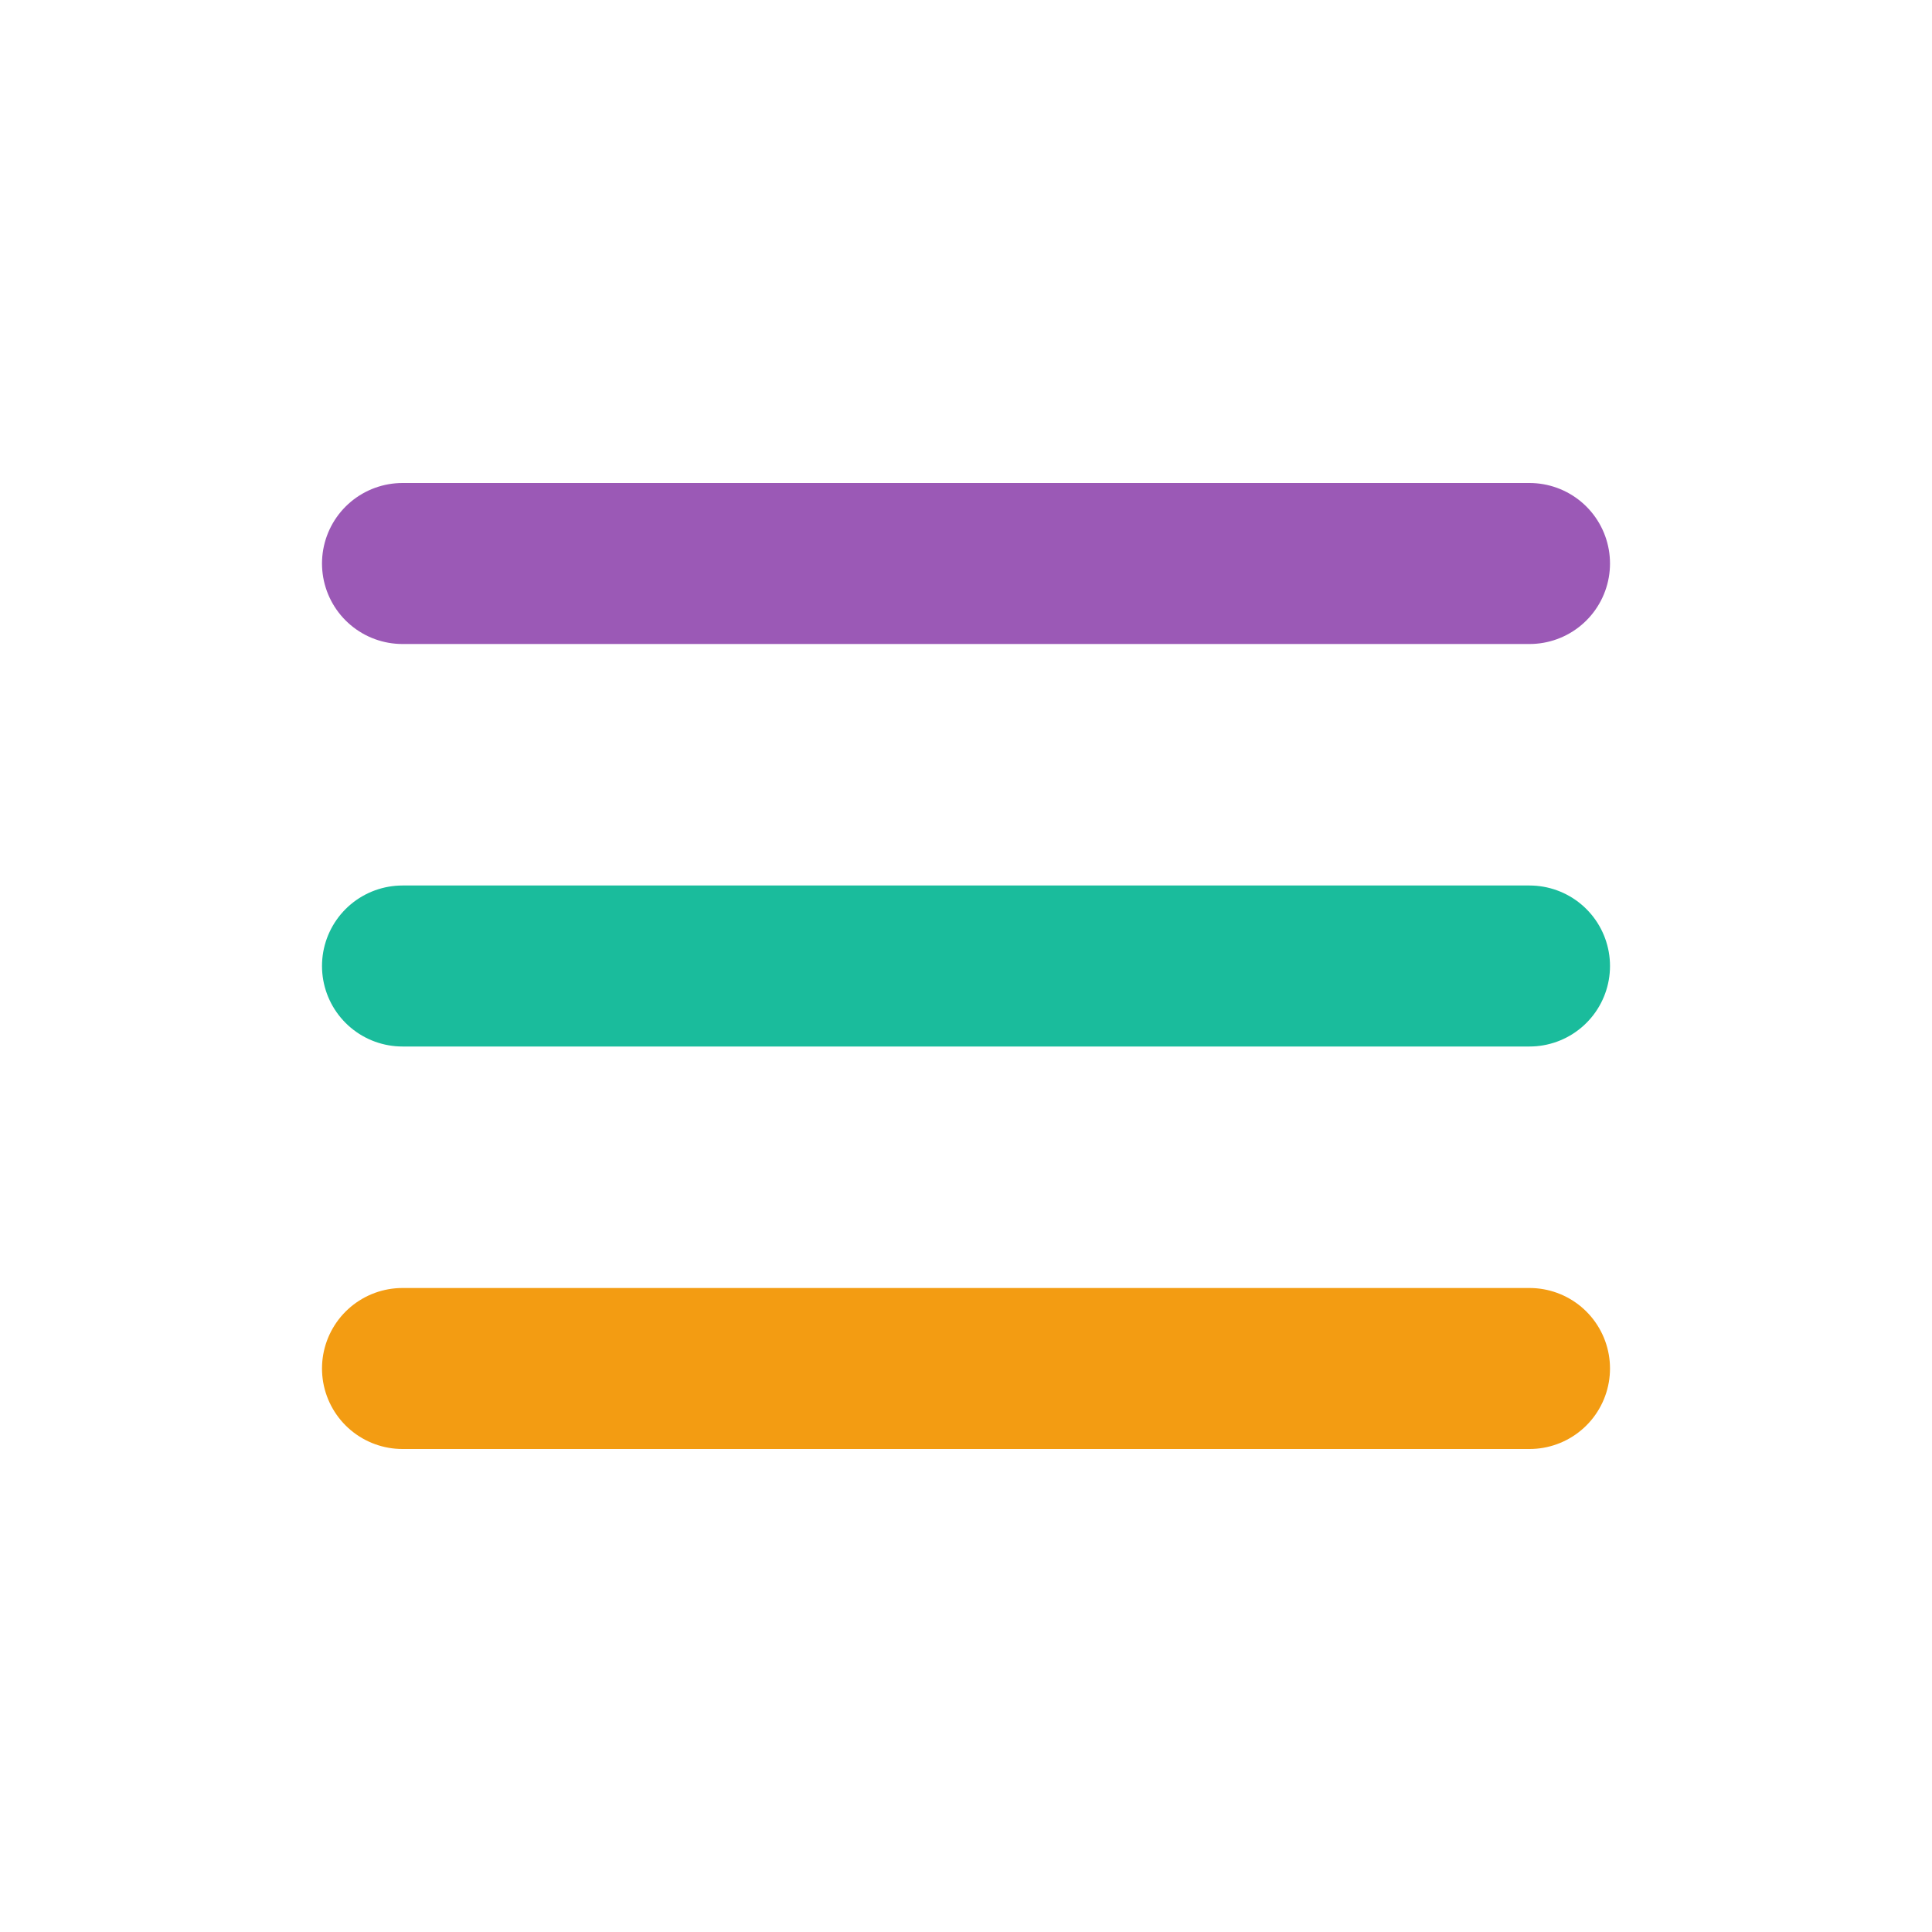
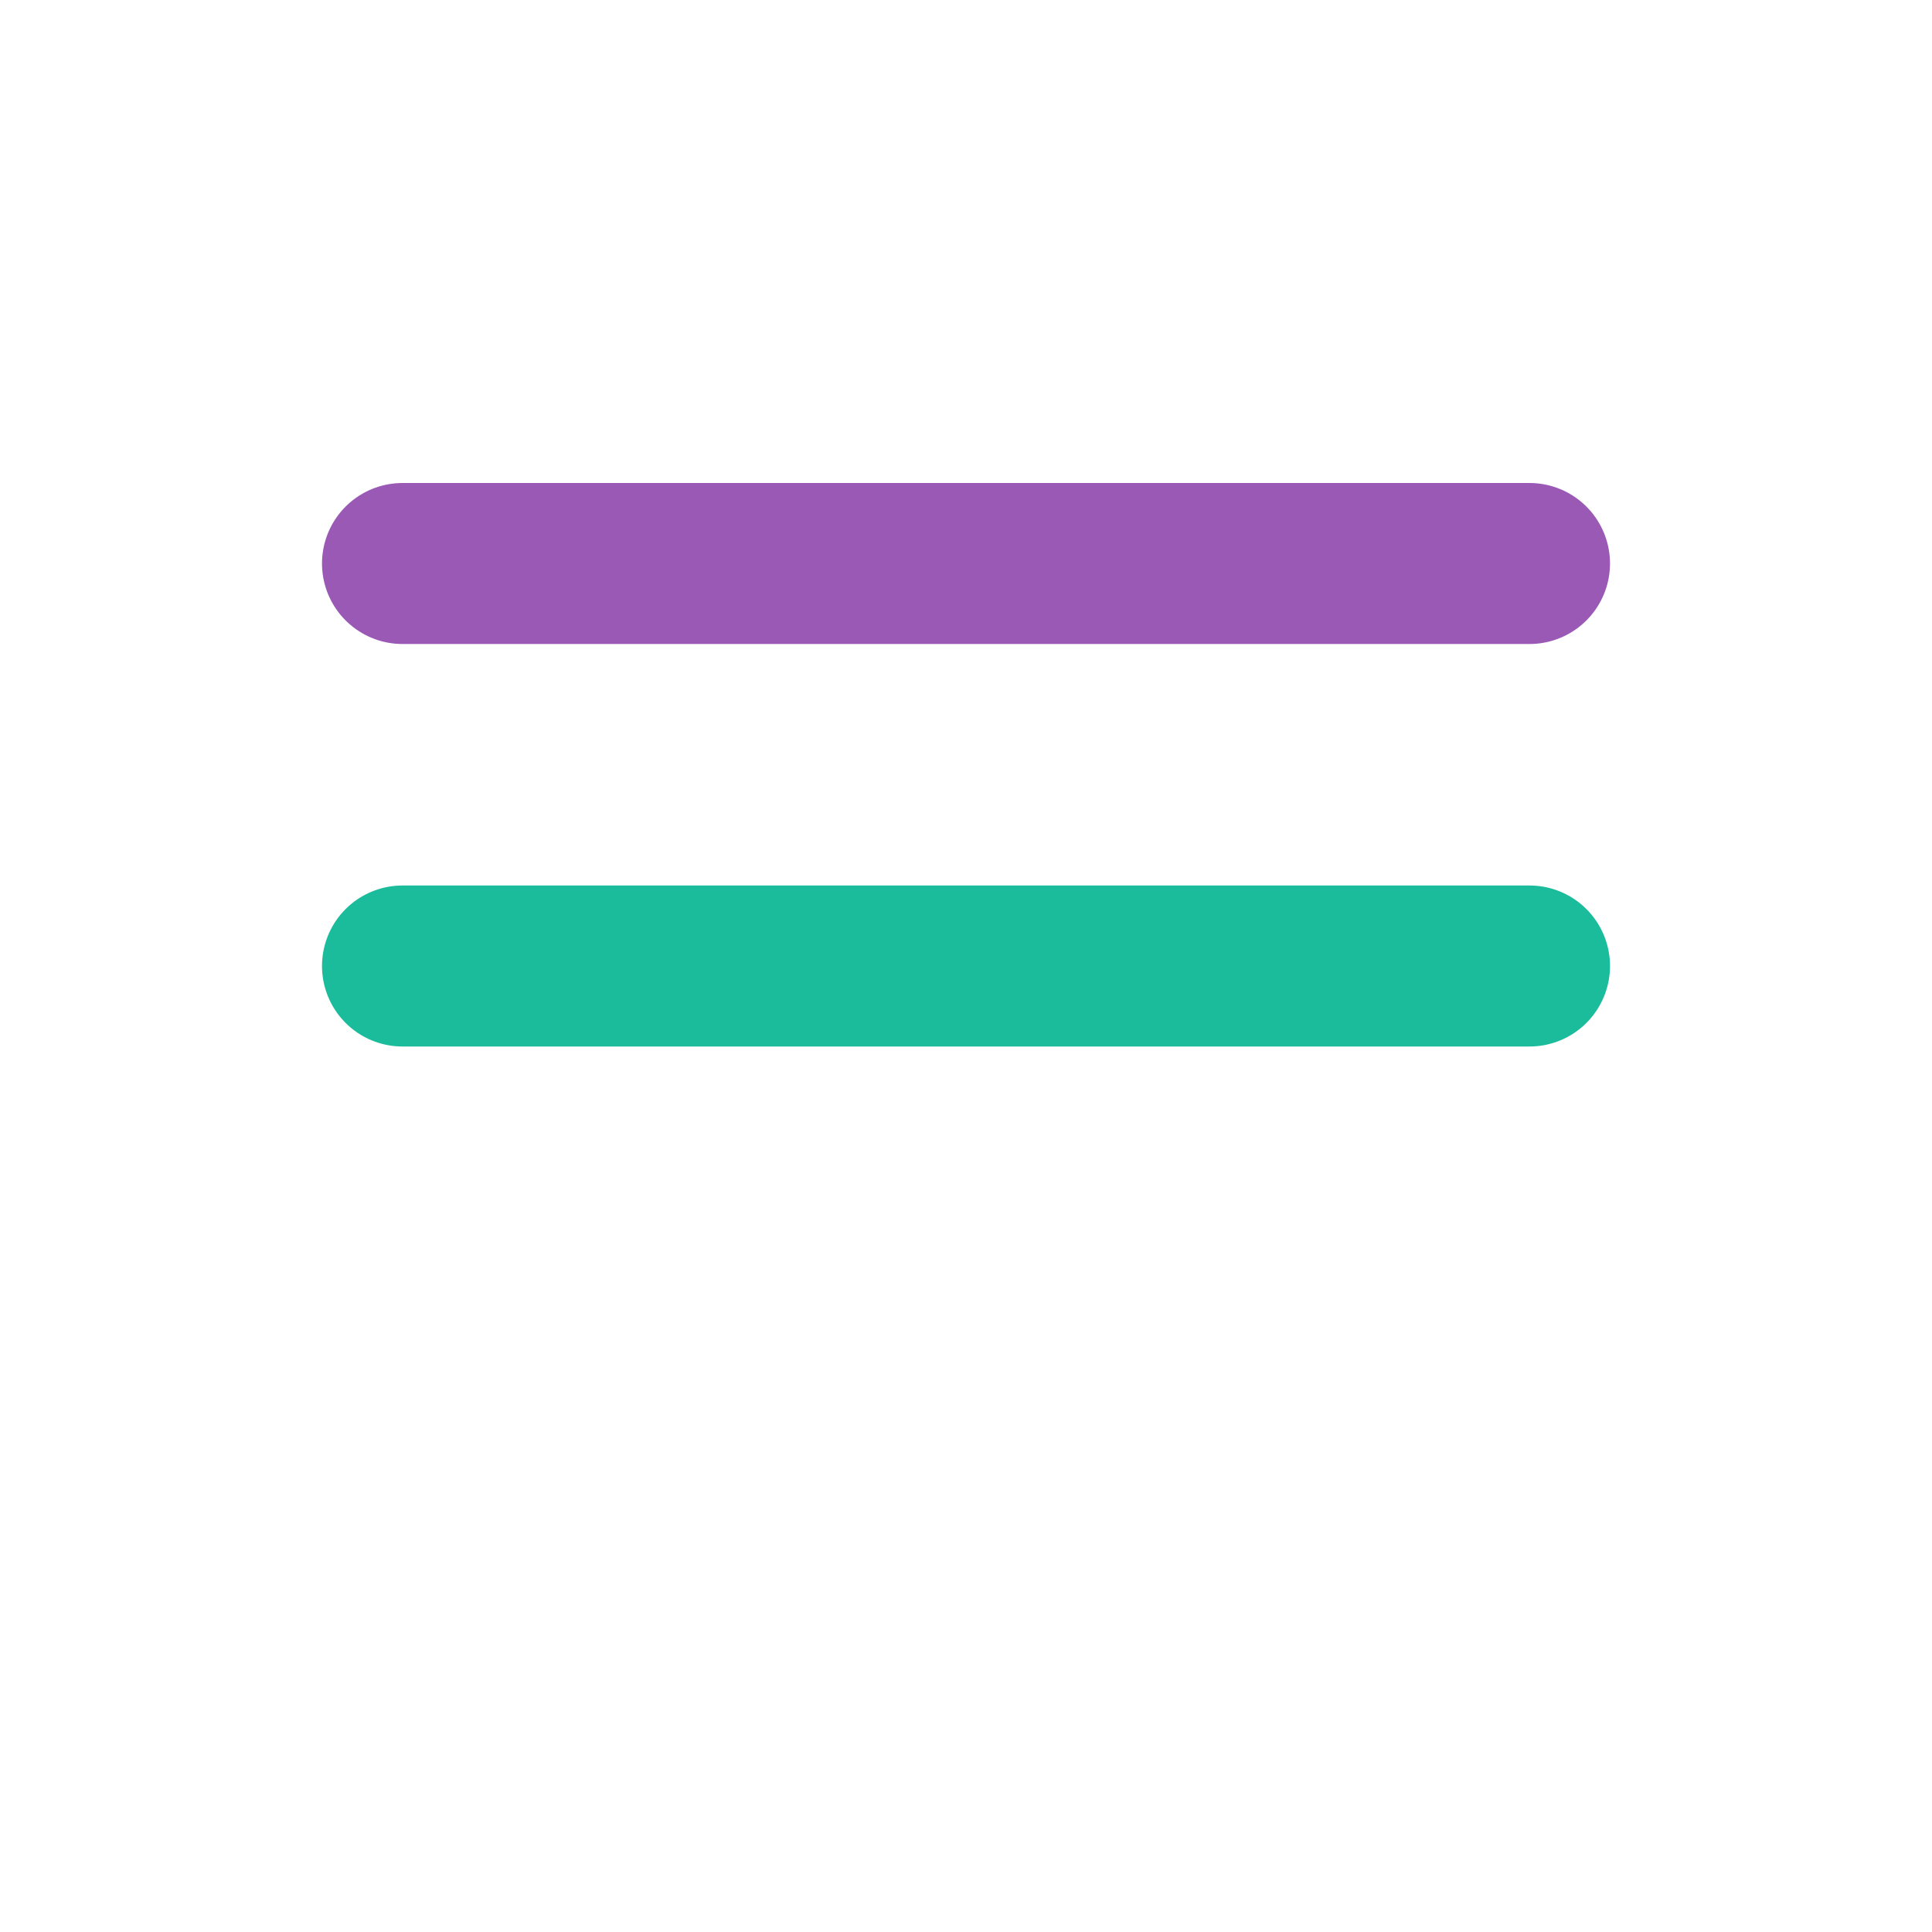
<svg xmlns="http://www.w3.org/2000/svg" width="800px" height="800px" viewBox="0 0 24 24" version="1.1">
  <title>Menu</title>
  <g id="Page-1" stroke="none" stroke-width="1" fill="none" fill-rule="evenodd">
    <g id="Menu">
-       <rect id="Rectangle" fill-rule="nonzero" x="0" y="0" width="24" height="24">
- 
- </rect>
      <line x1="5" y1="7" x2="19" y2="7" id="Path" stroke="#9b59b6" stroke-width="2" stroke-linecap="round">
- 
- </line>
-       <line x1="5" y1="17" x2="19" y2="17" id="Path" stroke="#f39c12" stroke-width="2" stroke-linecap="round">

</line>
      <line x1="5" y1="12" x2="19" y2="12" id="Path" stroke="#1abc9c" stroke-width="2" stroke-linecap="round">

</line>
    </g>
  </g>
</svg>